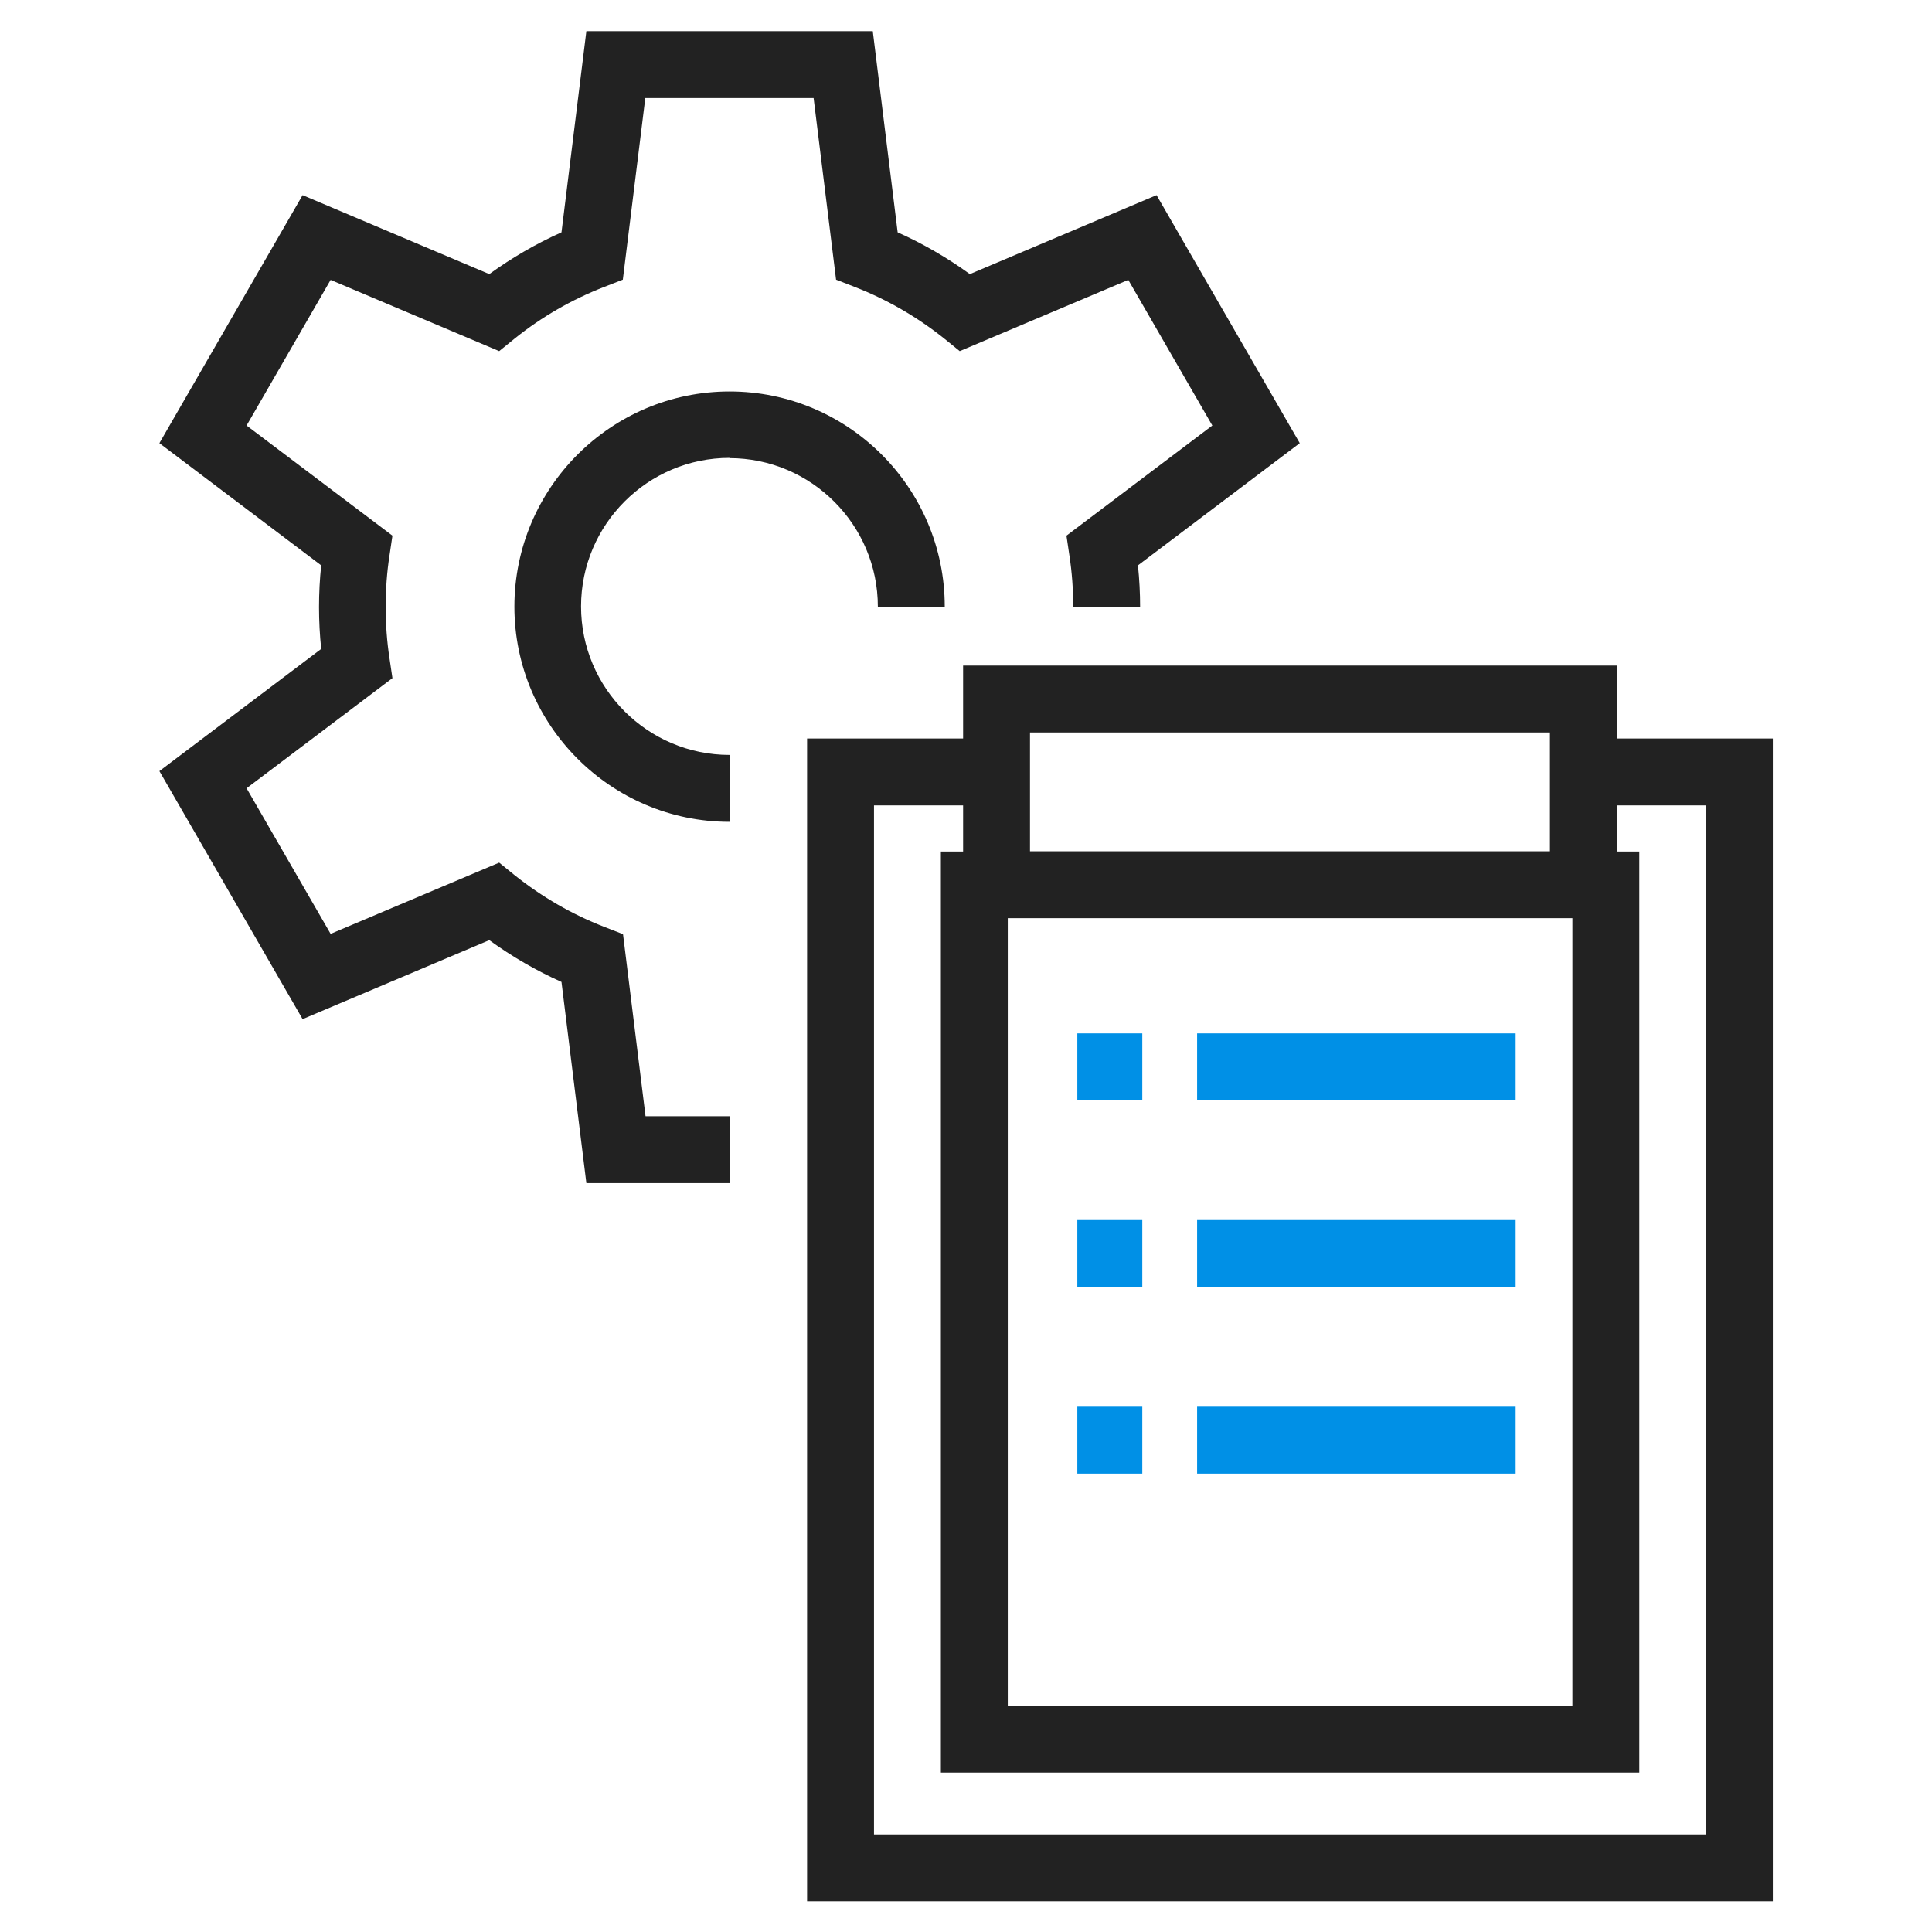
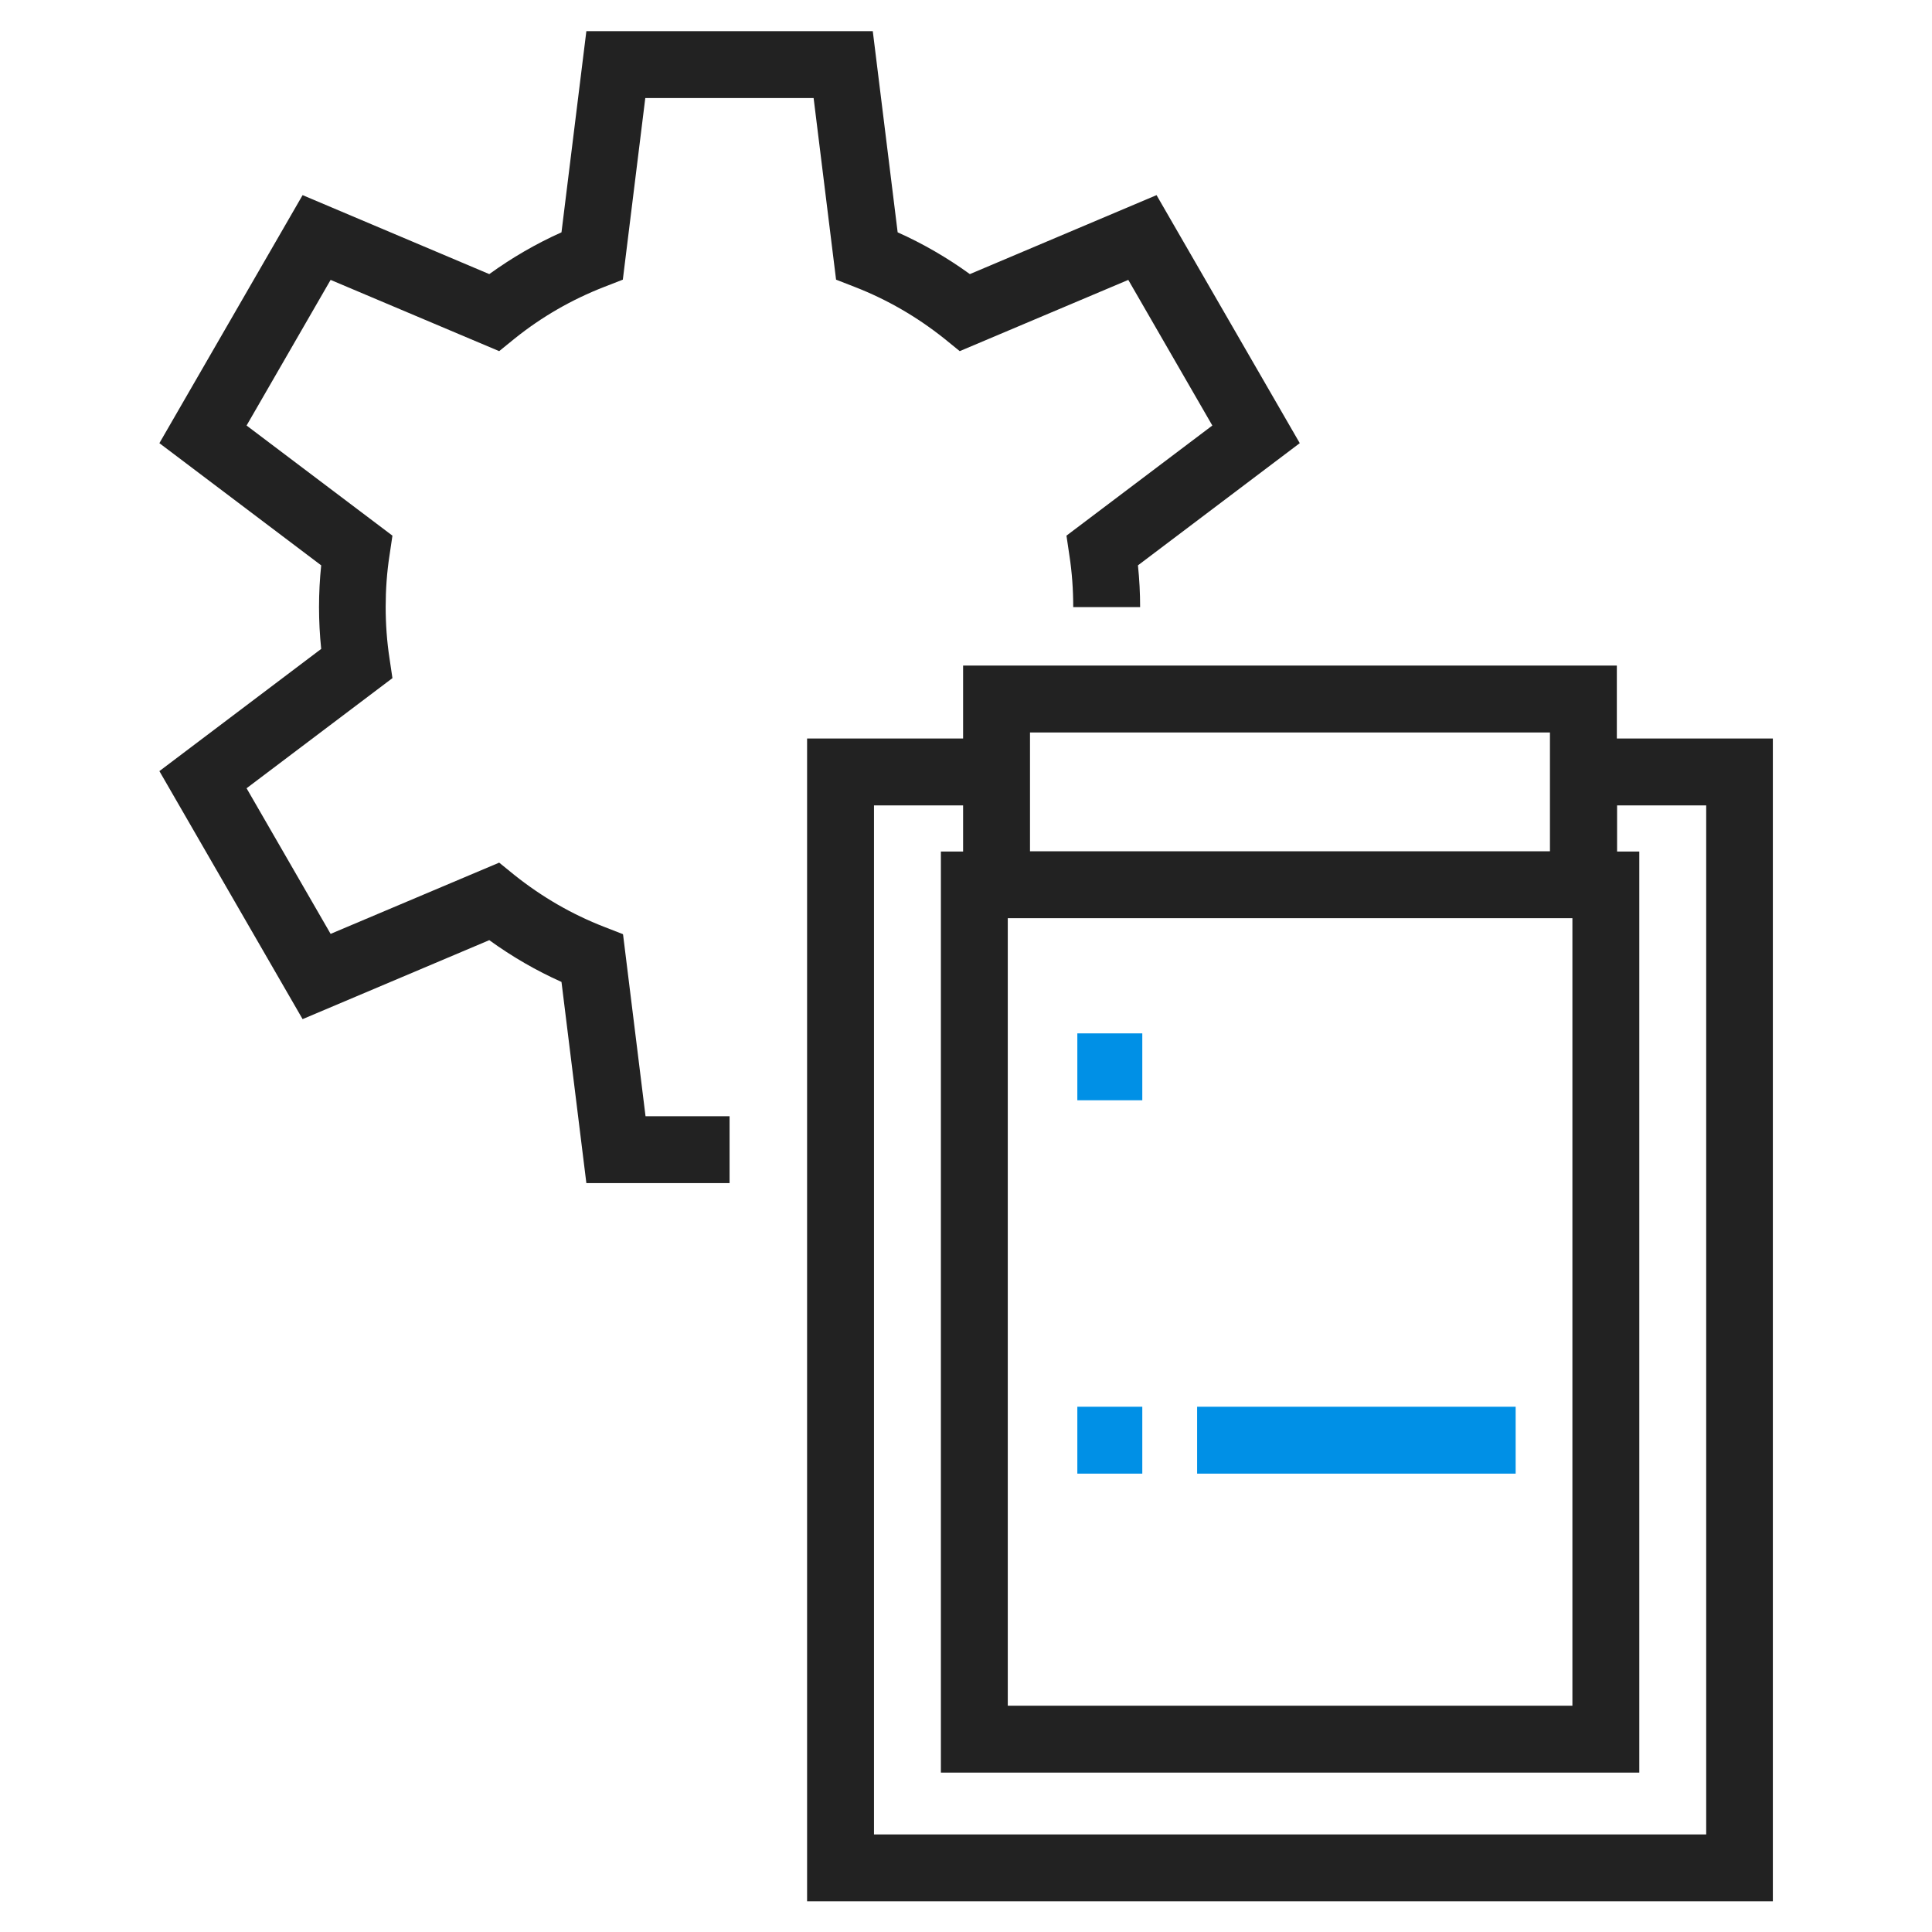
<svg xmlns="http://www.w3.org/2000/svg" id="_레이어_1" viewBox="0 0 80 80">
  <defs>
    <style>.cls-1{fill:#222;}.cls-1,.cls-2{stroke-width:0px;}.cls-2{fill:#0090e6;}</style>
  </defs>
-   <path class="cls-1" d="m30.2,18.97c3.39,0,6.15,2.76,6.15,6.15h2.77c0-4.92-4-8.91-8.91-8.91s-8.91,4-8.91,8.91,4,8.91,8.91,8.91v-2.77c-3.39,0-6.15-2.76-6.15-6.15s2.76-6.15,6.15-6.15Z" />
  <path class="cls-1" d="m25.79,38.68l-.77-.3c-1.34-.52-2.58-1.24-3.71-2.14l-.64-.52-6.98,2.95-3.48-6.03,6.04-4.56-.12-.81c-.11-.71-.16-1.43-.16-2.14s.05-1.44.16-2.14l.12-.81-6.04-4.56,3.48-6.03,6.98,2.95.64-.52c1.12-.9,2.37-1.62,3.71-2.14l.77-.3.93-7.52h6.97l.93,7.52.77.3c1.34.52,2.58,1.24,3.71,2.14l.64.52,6.98-2.95,3.48,6.03-6.04,4.56.12.81c.11.71.16,1.43.16,2.15h2.77c0-.58-.03-1.15-.09-1.73l6.7-5.06-5.93-10.27-7.73,3.27c-.94-.68-1.94-1.26-2.99-1.73l-1.03-8.33h-11.86l-1.03,8.33c-1.05.47-2.05,1.05-2.99,1.73l-7.73-3.27-5.93,10.27,6.7,5.06c-.06.57-.09,1.15-.09,1.73s.03,1.15.09,1.73l-6.7,5.06,5.93,10.27,7.73-3.27c.94.68,1.94,1.26,2.99,1.73l1.03,8.33h5.93v-2.77h-3.48l-.93-7.52Z" />
  <path class="cls-1" d="m66.95,30.58v-3.02h-27.07v3.02h-6.46v48.15h39.99V30.58h-6.46Zm-25.22,7.44h23.38v32.61h-23.38v-32.61Zm.92-7.69h21.53v4.92h-21.53v-4.92Zm27.99,45.63h-34.45v-42.61h3.69v1.91h-.92v38.14h28.92v-38.14h-.92v-1.91h3.69v42.61Z" />
-   <rect class="cls-2" x="49.57" y="42.79" width="13.19" height="2.77" />
  <rect class="cls-2" x="44.61" y="42.79" width="2.69" height="2.77" />
-   <rect class="cls-2" x="49.57" y="50.52" width="13.19" height="2.77" />
-   <rect class="cls-2" x="44.61" y="50.52" width="2.69" height="2.77" />
  <rect class="cls-2" x="49.57" y="58.25" width="13.19" height="2.77" />
  <rect class="cls-2" x="44.61" y="58.25" width="2.69" height="2.77" />
</svg>